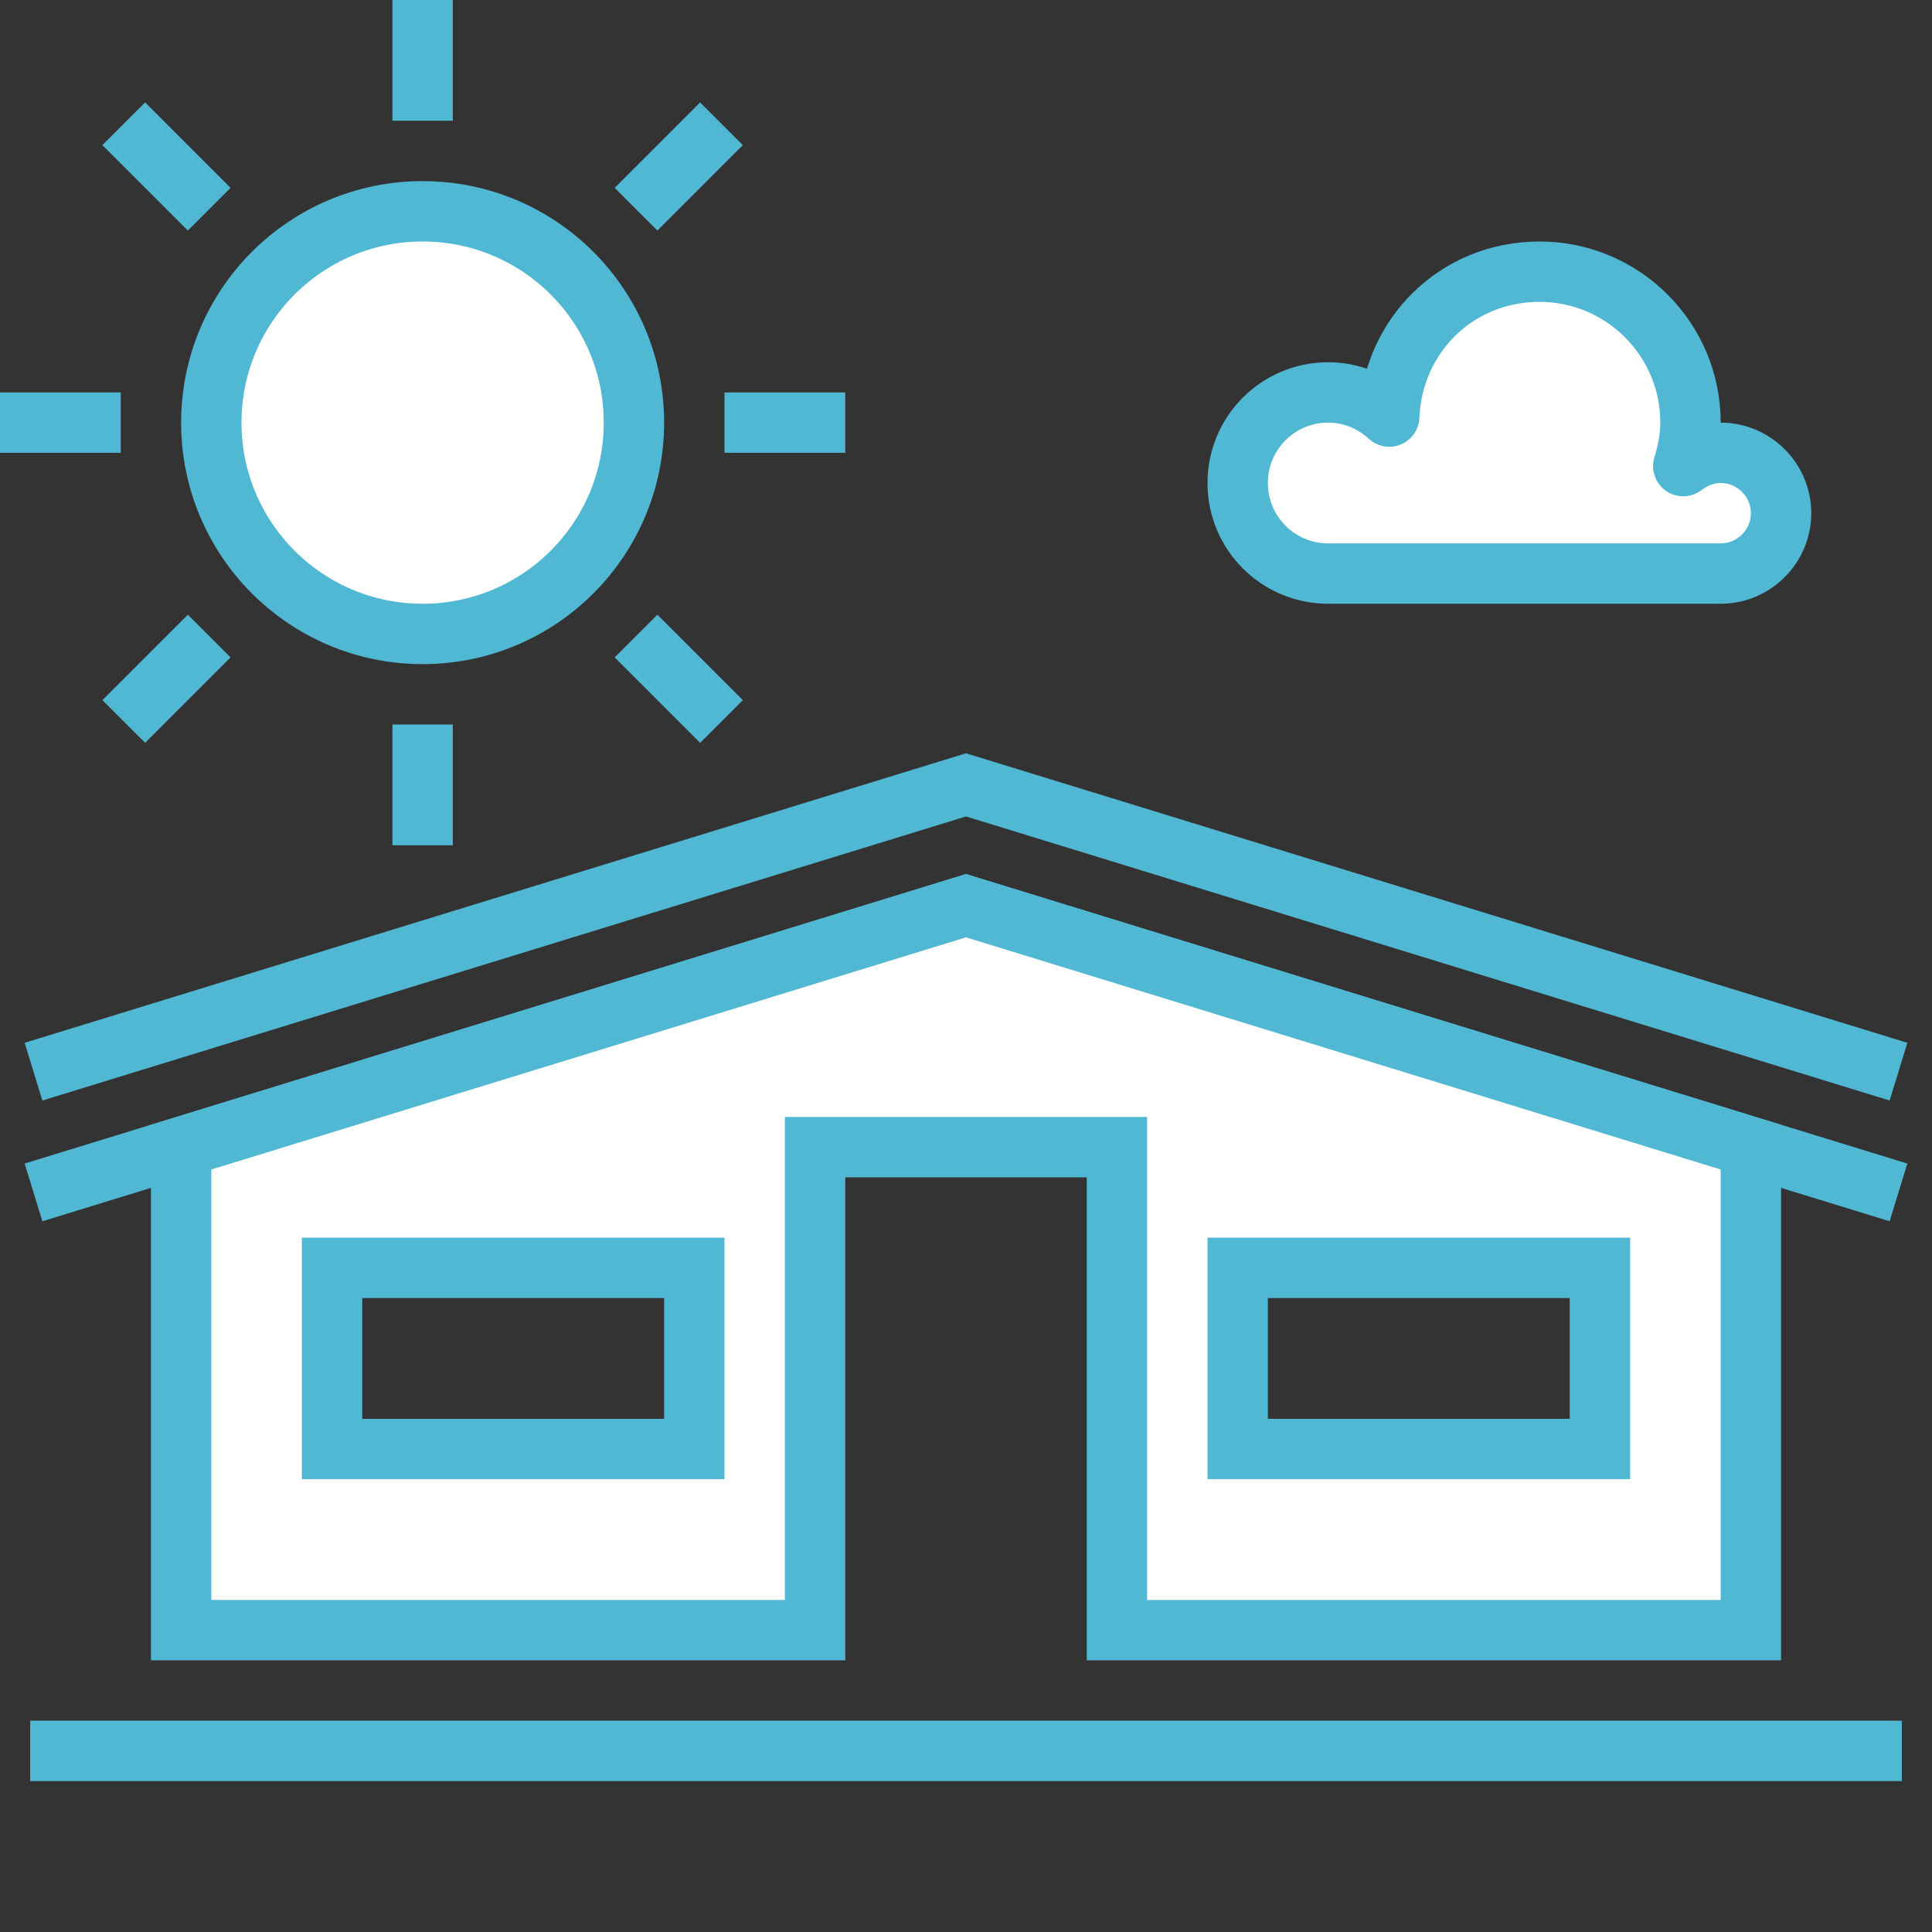
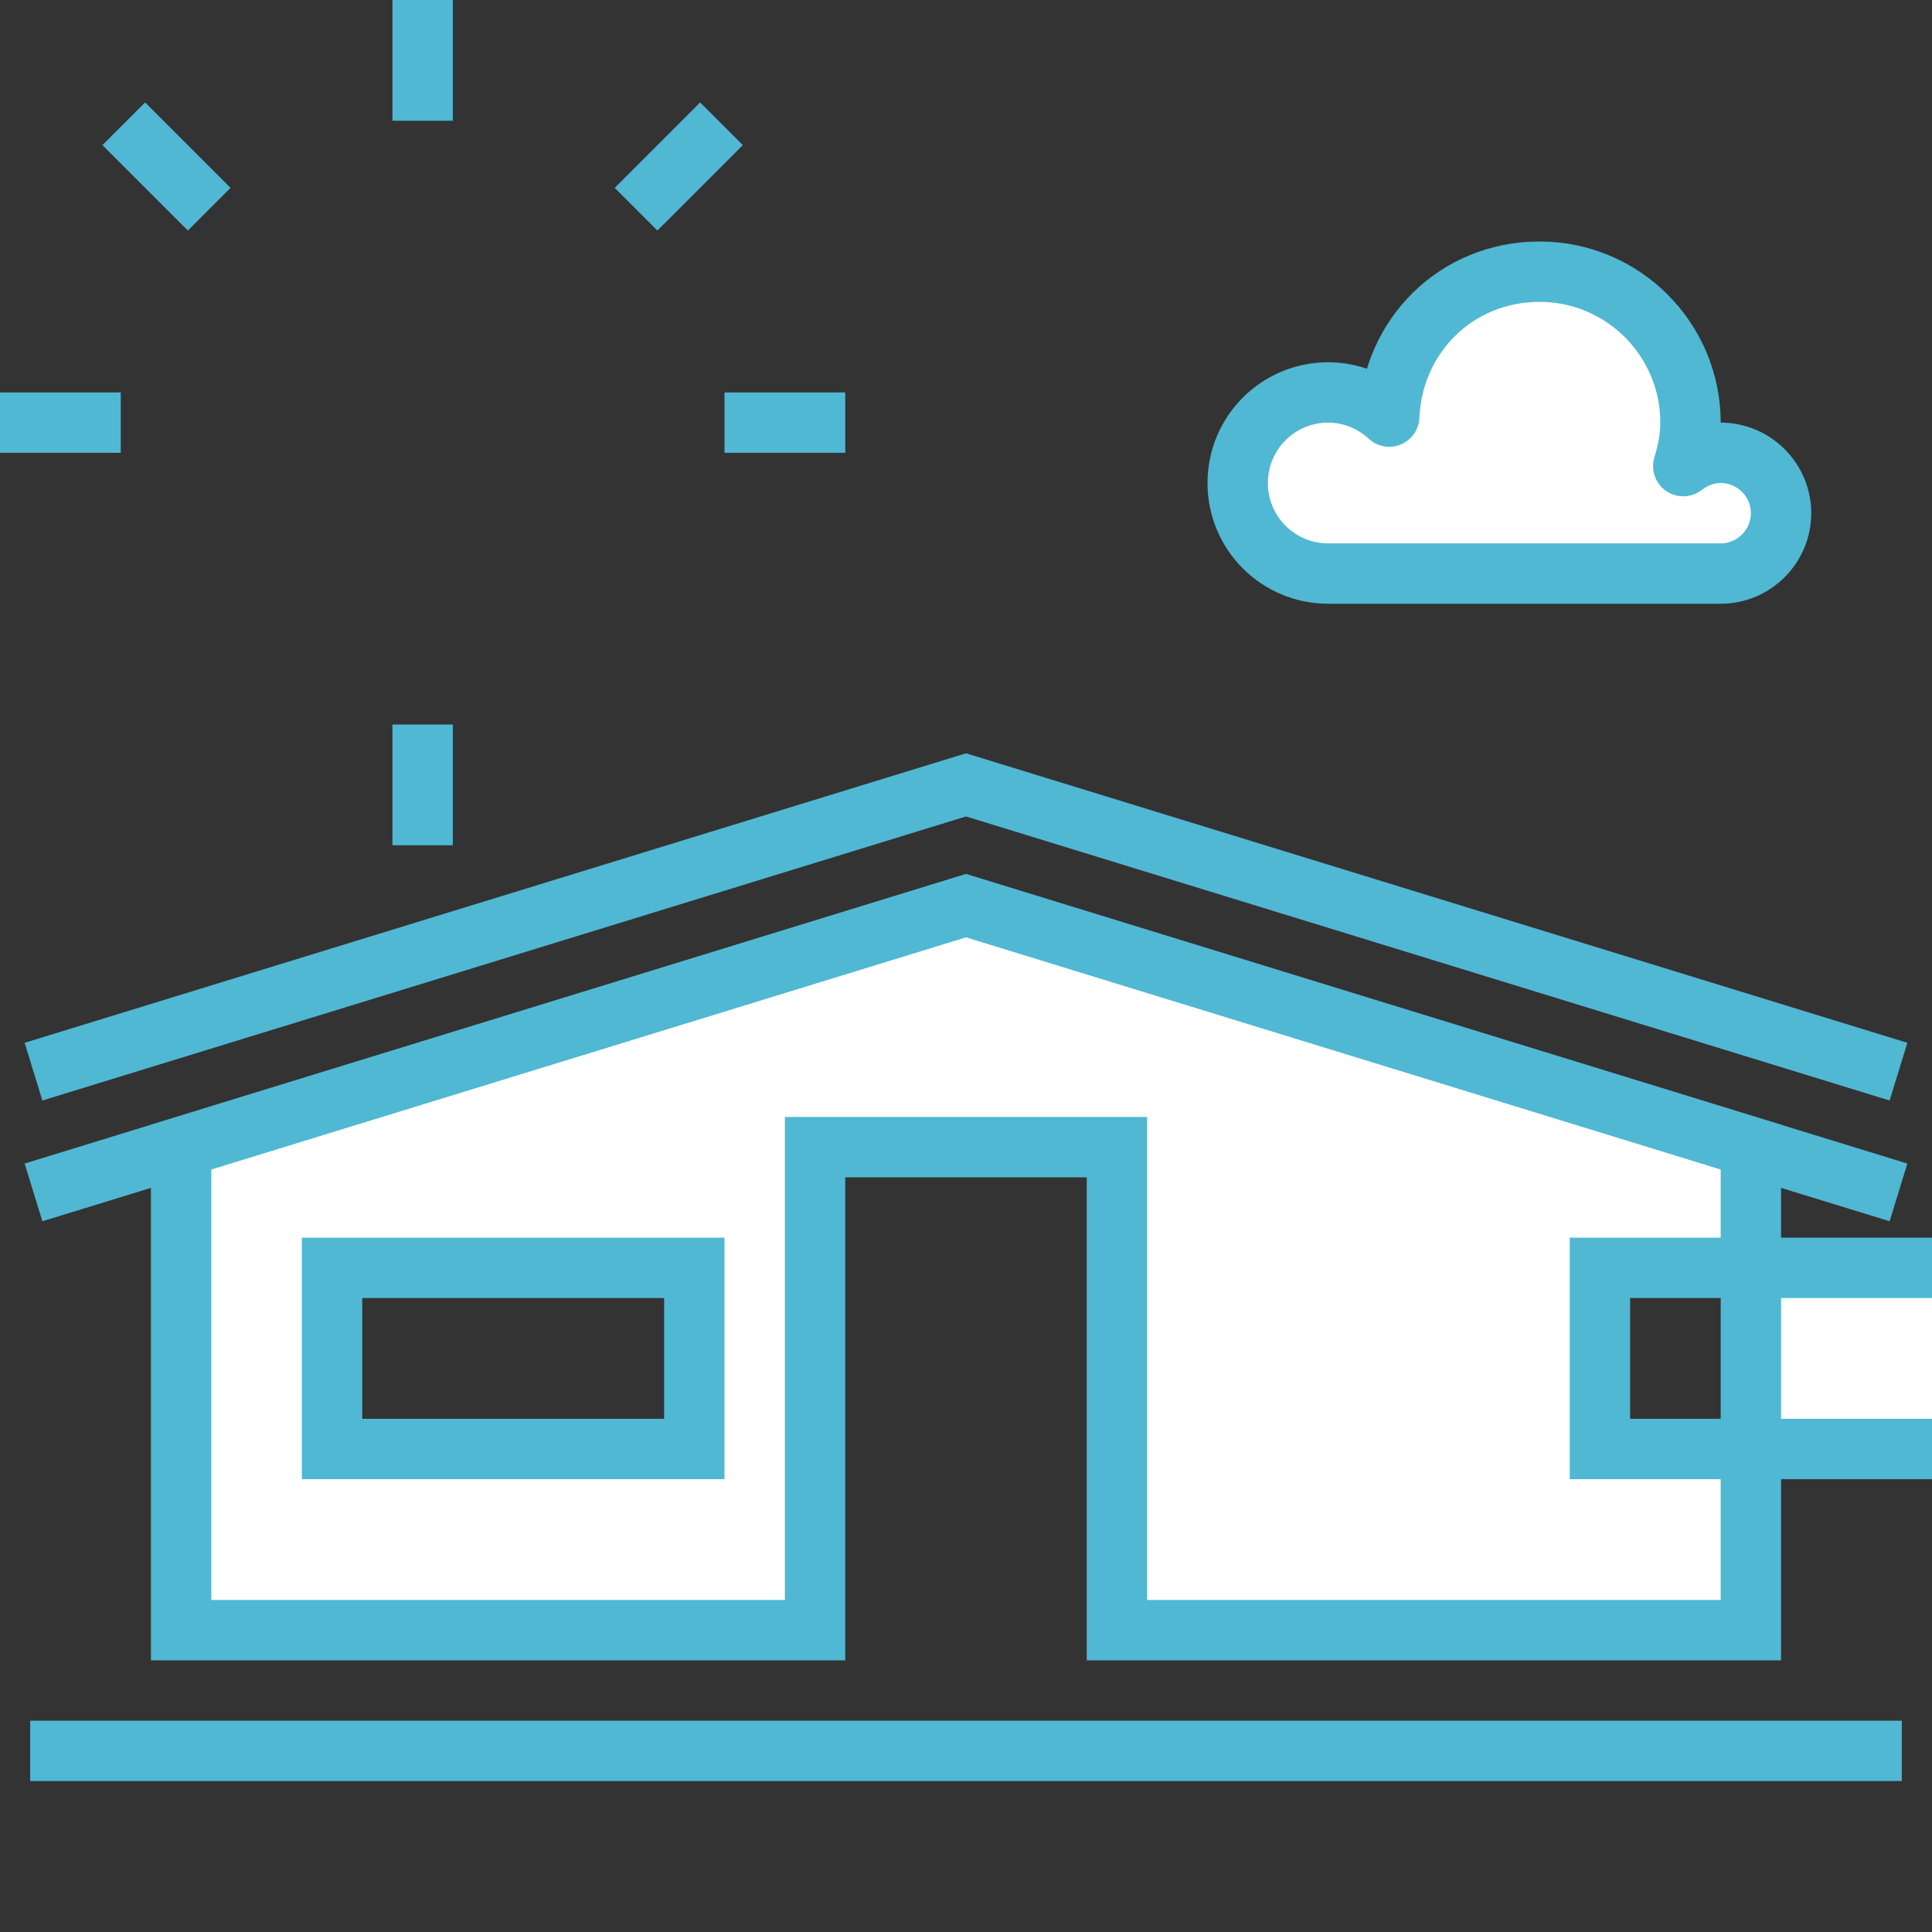
<svg xmlns="http://www.w3.org/2000/svg" id="single-level-icon" viewBox="0 0 64 64">
  <rect x="0" y="0" width="64" height="64" fill="#333333" stroke="none" />
  <defs>
    <style>.cls-1,.cls-2{stroke-miterlimit:10;}.cls-1,.cls-2,.cls-3{stroke:#50b8d3;stroke-width:2px;}.cls-1,.cls-3{fill:#fff;}.cls-2{fill:none;}.cls-3{stroke-linejoin:round;}</style>
  </defs>
  <polyline class="cls-2" points="1.11 35.5 32 26 62.89 35.5" />
-   <path class="cls-1" d="m32,30l-26,8v16h21v-16h10v16h21v-16l-26-8Zm-9,18h-12v-6h12v6Zm30,0h-12v-6h12v6Z" />
+   <path class="cls-1" d="m32,30l-26,8v16h21v-16h10v16h21v-16l-26-8Zm-9,18h-12v-6h12v6Zm30,0v-6h12v6Z" />
  <line class="cls-2" x1="1" y1="58" x2="63" y2="58" />
-   <circle class="cls-1" cx="14" cy="14" r="7" />
  <line class="cls-2" x1="14" x2="14" y2="4" />
  <line class="cls-2" x1="4.1" y1="4.1" x2="6.93" y2="6.93" />
  <line class="cls-2" x1="0" y1="14" x2="4" y2="14" />
-   <line class="cls-2" x1="4.1" y1="23.9" x2="6.93" y2="21.07" />
  <line class="cls-2" x1="14" y1="28" x2="14" y2="24" />
-   <line class="cls-2" x1="23.9" y1="23.9" x2="21.07" y2="21.07" />
  <line class="cls-2" x1="28" y1="14" x2="24" y2="14" />
  <line class="cls-2" x1="23.9" y1="4.1" x2="21.07" y2="6.93" />
  <path class="cls-3" d="m57,15c-.47,0-.89.17-1.24.44.14-.46.24-.93.24-1.44,0-2.76-2.24-5-5-5s-4.87,2.13-4.98,4.8c-.53-.49-1.24-.8-2.02-.8-1.66,0-3,1.34-3,3s1.34,3,3,3h13c1.1,0,2-.9,2-2s-.9-2-2-2Z" />
  <polyline class="cls-2" points="1.11 39.5 32 30 62.89 39.5" />
</svg>